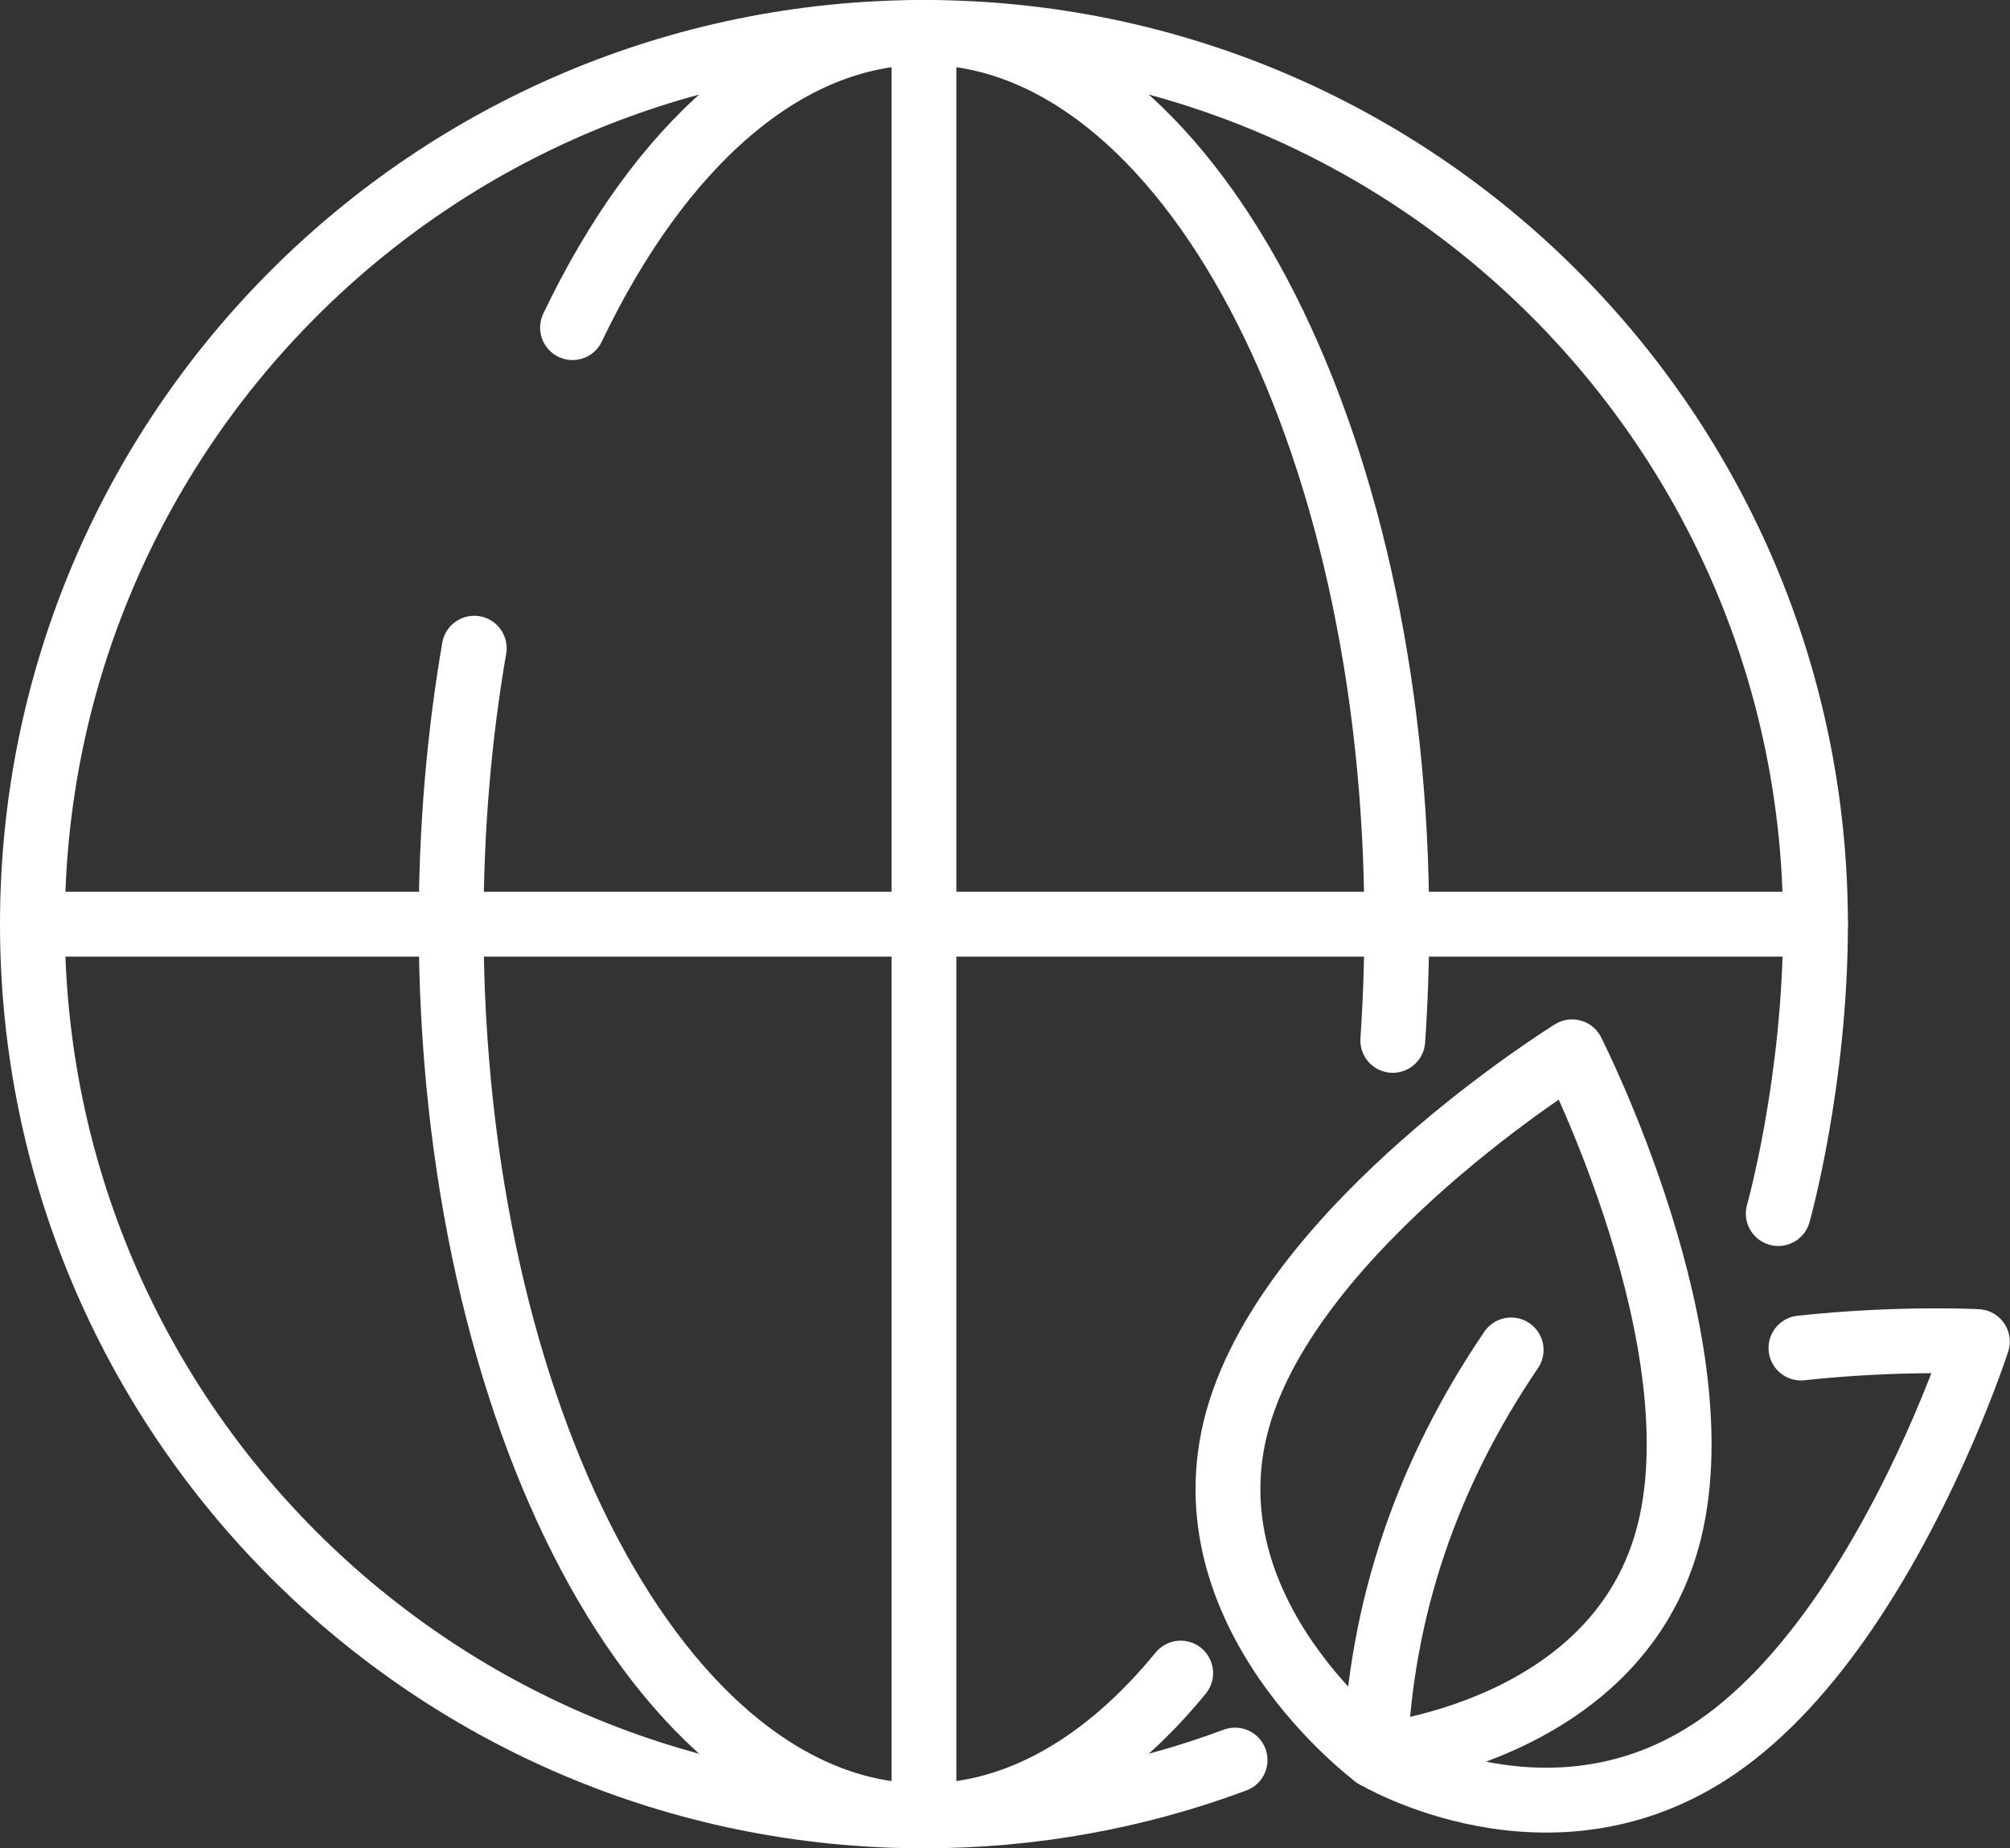
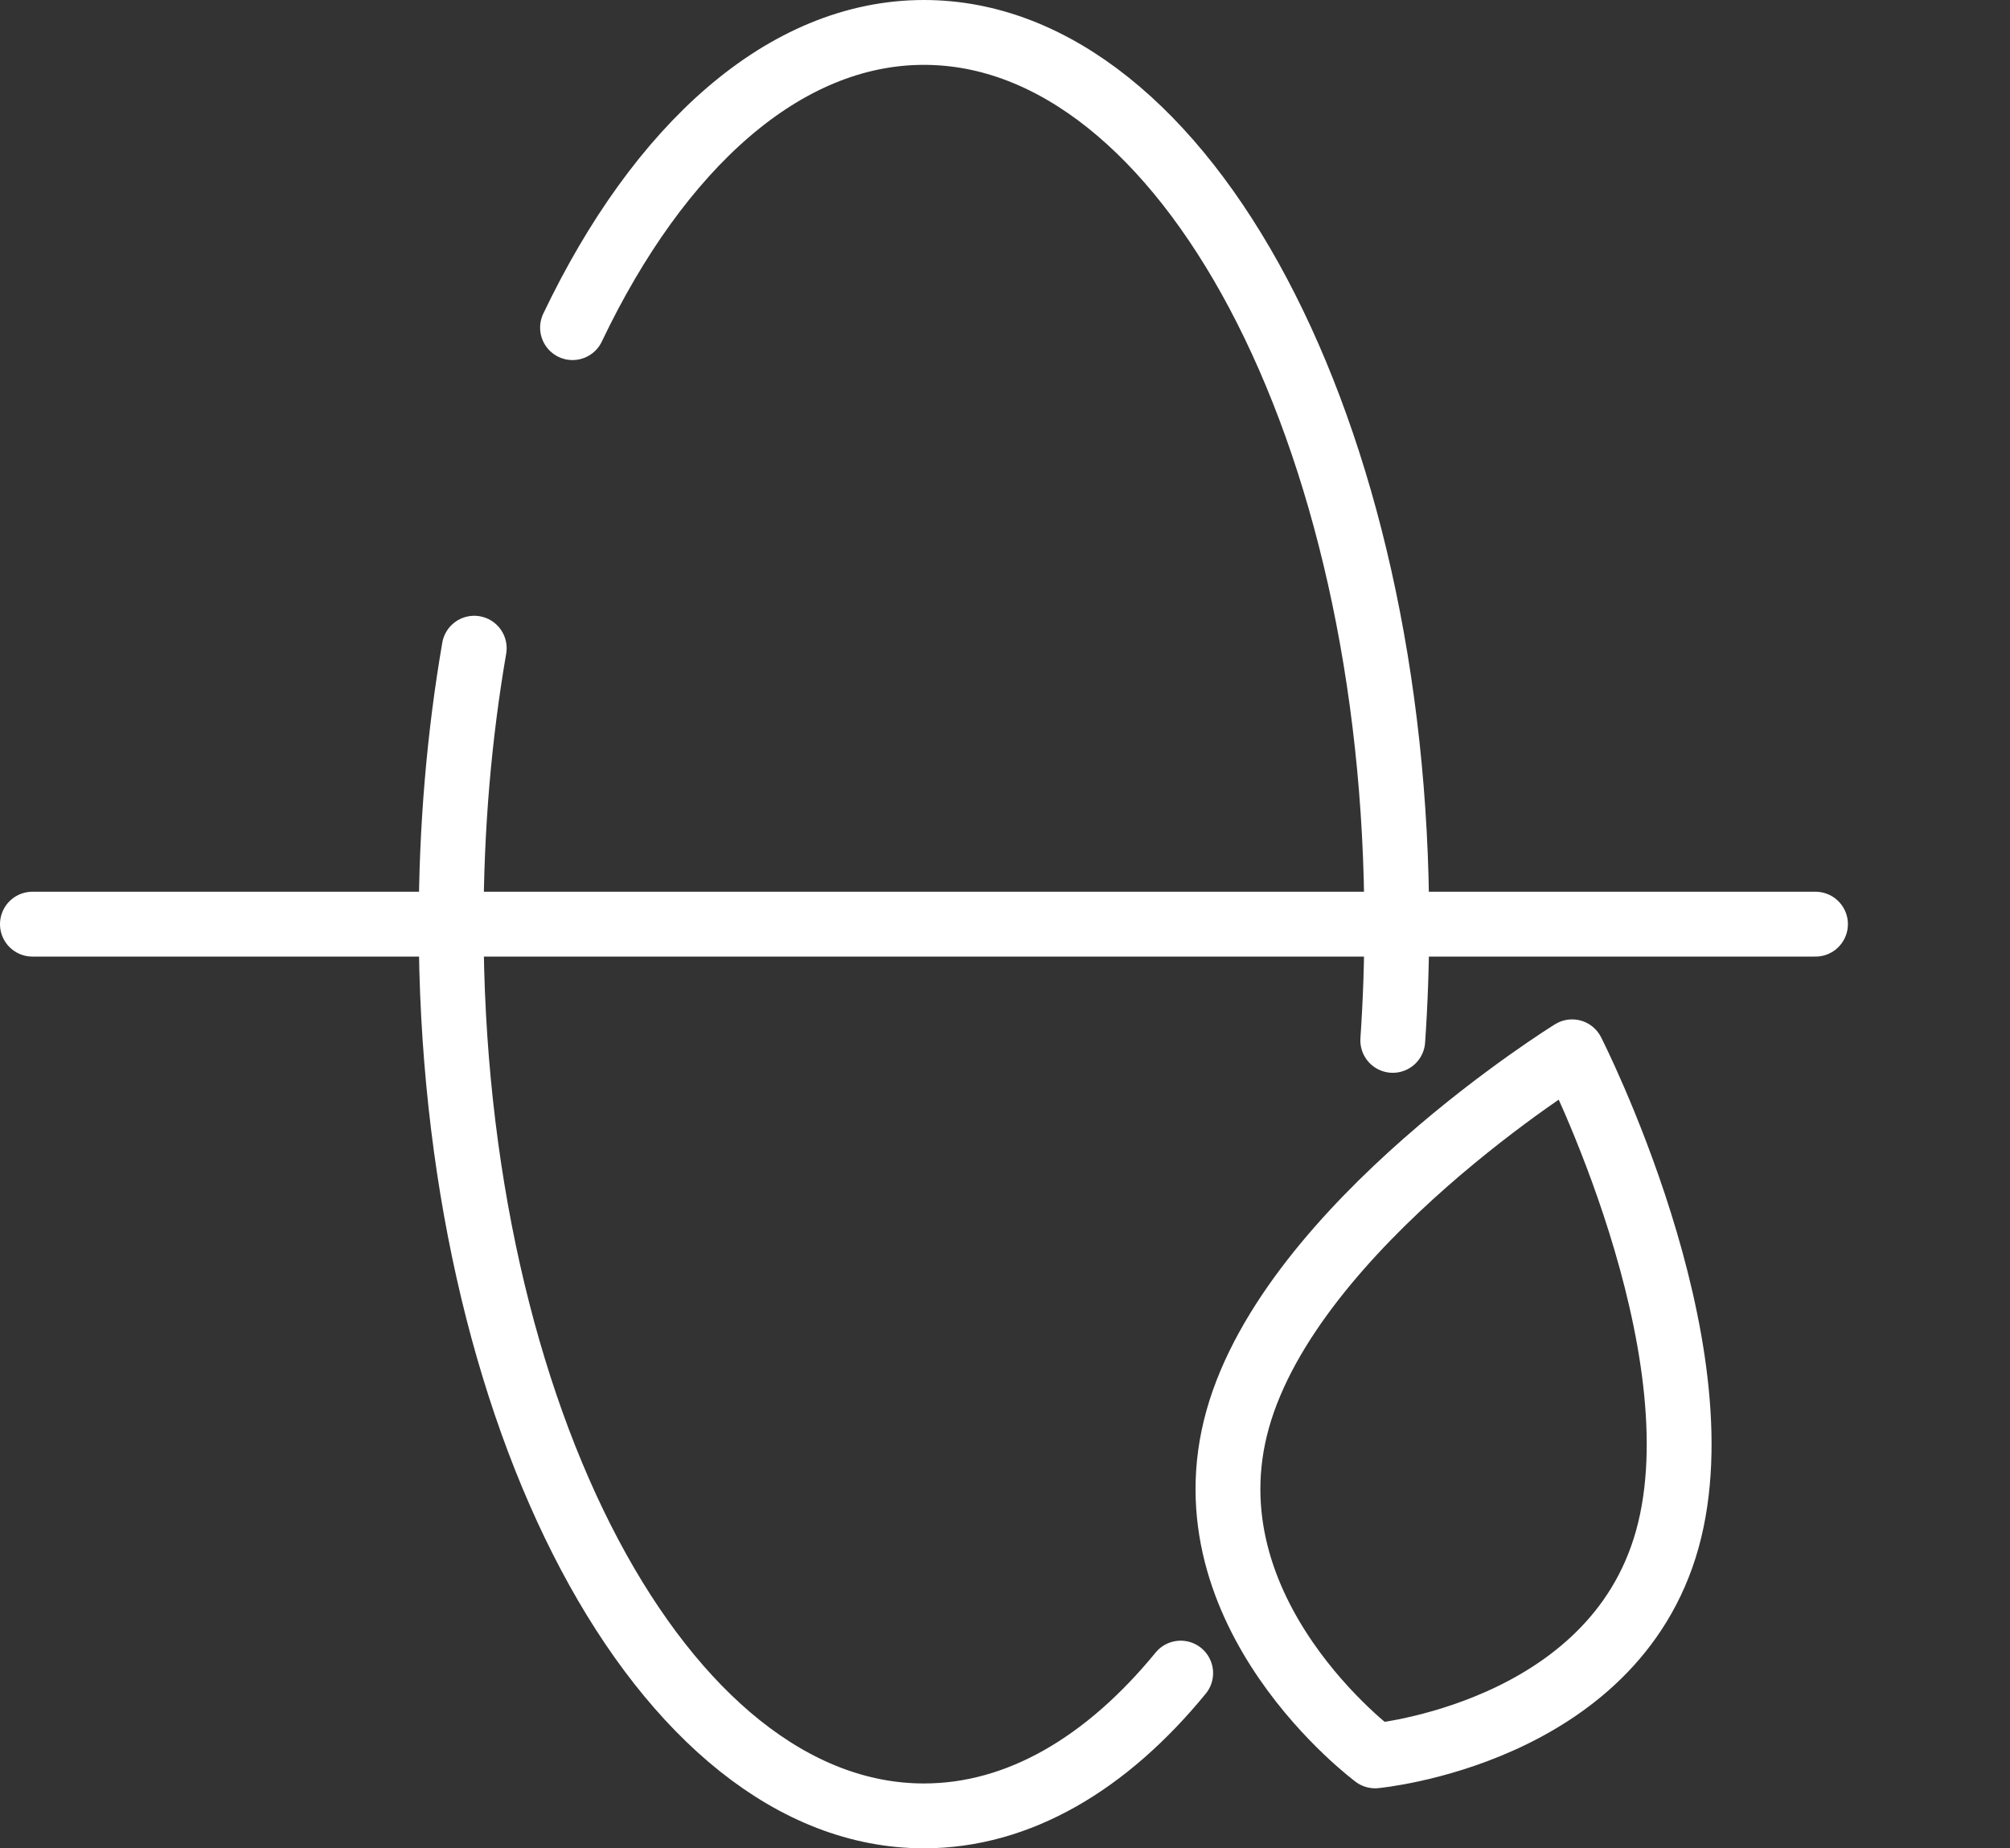
<svg xmlns="http://www.w3.org/2000/svg" width="62px" height="57px" viewBox="0 0 62 57" version="1.1">
  <rect x="0" y="0" width="62" height="57" fill="#333333" stroke="none" />
  <title>Grupo 2</title>
  <g id="Página-1" stroke="none" stroke-width="1" fill="none" fill-rule="evenodd" stroke-linecap="round" stroke-linejoin="round">
    <g id="10" transform="translate(-1032, -1183)" stroke="#FFFFFF">
      <g id="Grupo" transform="translate(1033, 1184)">
        <path d="M50.427,46.478 C48.749,52.474 41.416,53.149 41.416,53.149 C41.416,53.149 35.499,48.765 37.177,42.77 C38.856,36.774 47.493,31.437 47.493,31.437 C47.493,31.437 52.105,40.483 50.427,46.478 Z" id="Stroke-1" stroke-width="2" />
-         <path d="M54.552,40.571 C57.591,40.243 59.993,40.373 59.993,40.373 C59.993,40.373 58.56,44.815 55.923,48.678 C54.811,50.304 53.487,51.827 51.968,52.871 C46.838,56.399 41.416,53.149 41.416,53.149 C41.59,48.598 43.027,44.437 45.612,40.631" id="Stroke-3" stroke-width="2" />
-         <path d="M37.097,53.279 C34.109,54.392 30.876,55 27.5,55 C12.312,55 0,42.688 0,27.5 C0,12.312 12.312,0 27.5,0 C42.688,0 55,12.312 55,27.5 C55,32.369 53.852,36.425 53.852,36.425" id="Stroke-5" stroke-width="2" />
        <path d="M35.419,50.597 C33.138,53.383 30.419,55 27.5,55 C19.446,55 12.916,42.688 12.916,27.5 C12.916,24.53 13.166,21.669 13.628,18.99" id="Stroke-7" stroke-width="2" />
        <path d="M16.66,9.104 C19.329,3.514 23.197,2.7274928e-05 27.5,2.7274928e-05 C35.555,2.7274928e-05 42.084,12.312 42.084,27.5 C42.084,28.715 42.042,29.911 41.961,31.084" id="Stroke-9" stroke-width="2" />
-         <line x1="27.5" y1="2.7274928e-05" x2="27.5" y2="55" id="Stroke-11" stroke-width="2" />
        <line x1="8.18247863e-05" y1="27.5" x2="55" y2="27.5" id="Stroke-13" stroke-width="2" />
      </g>
    </g>
  </g>
</svg>